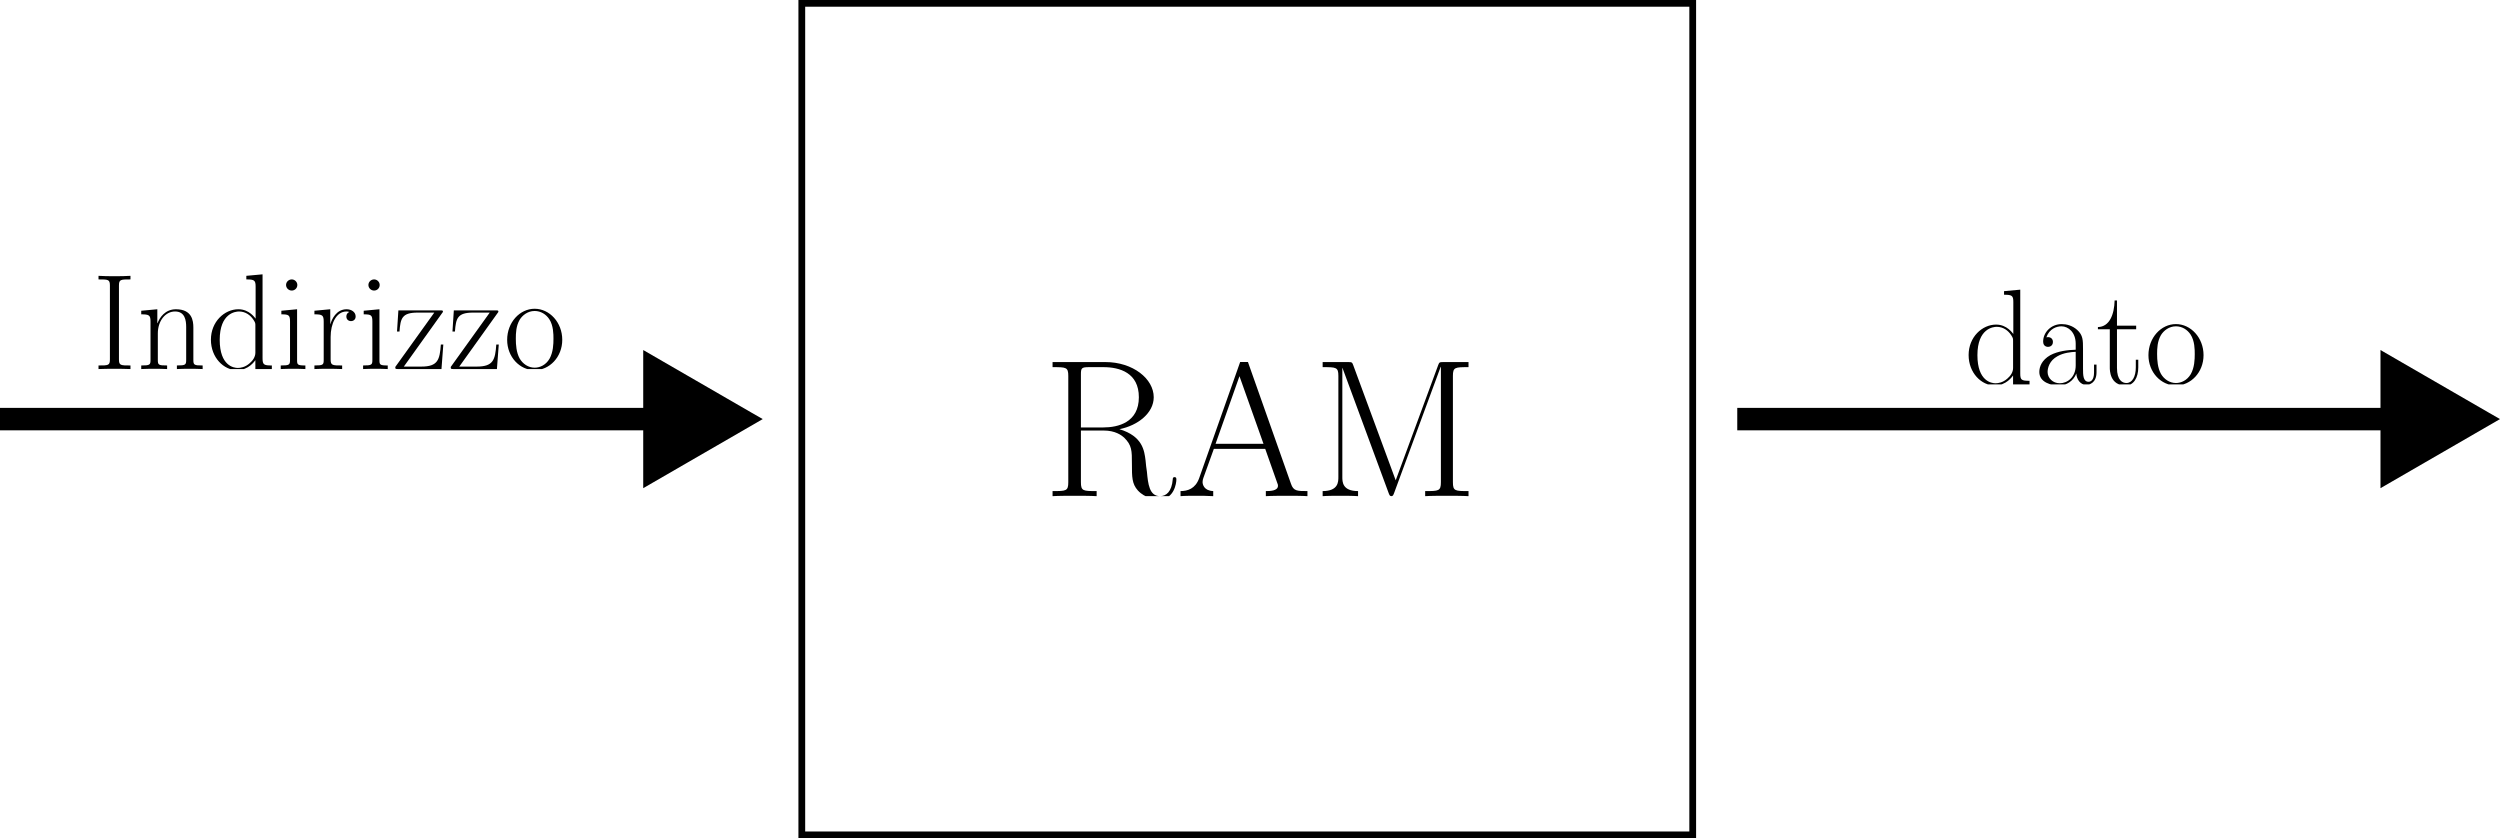
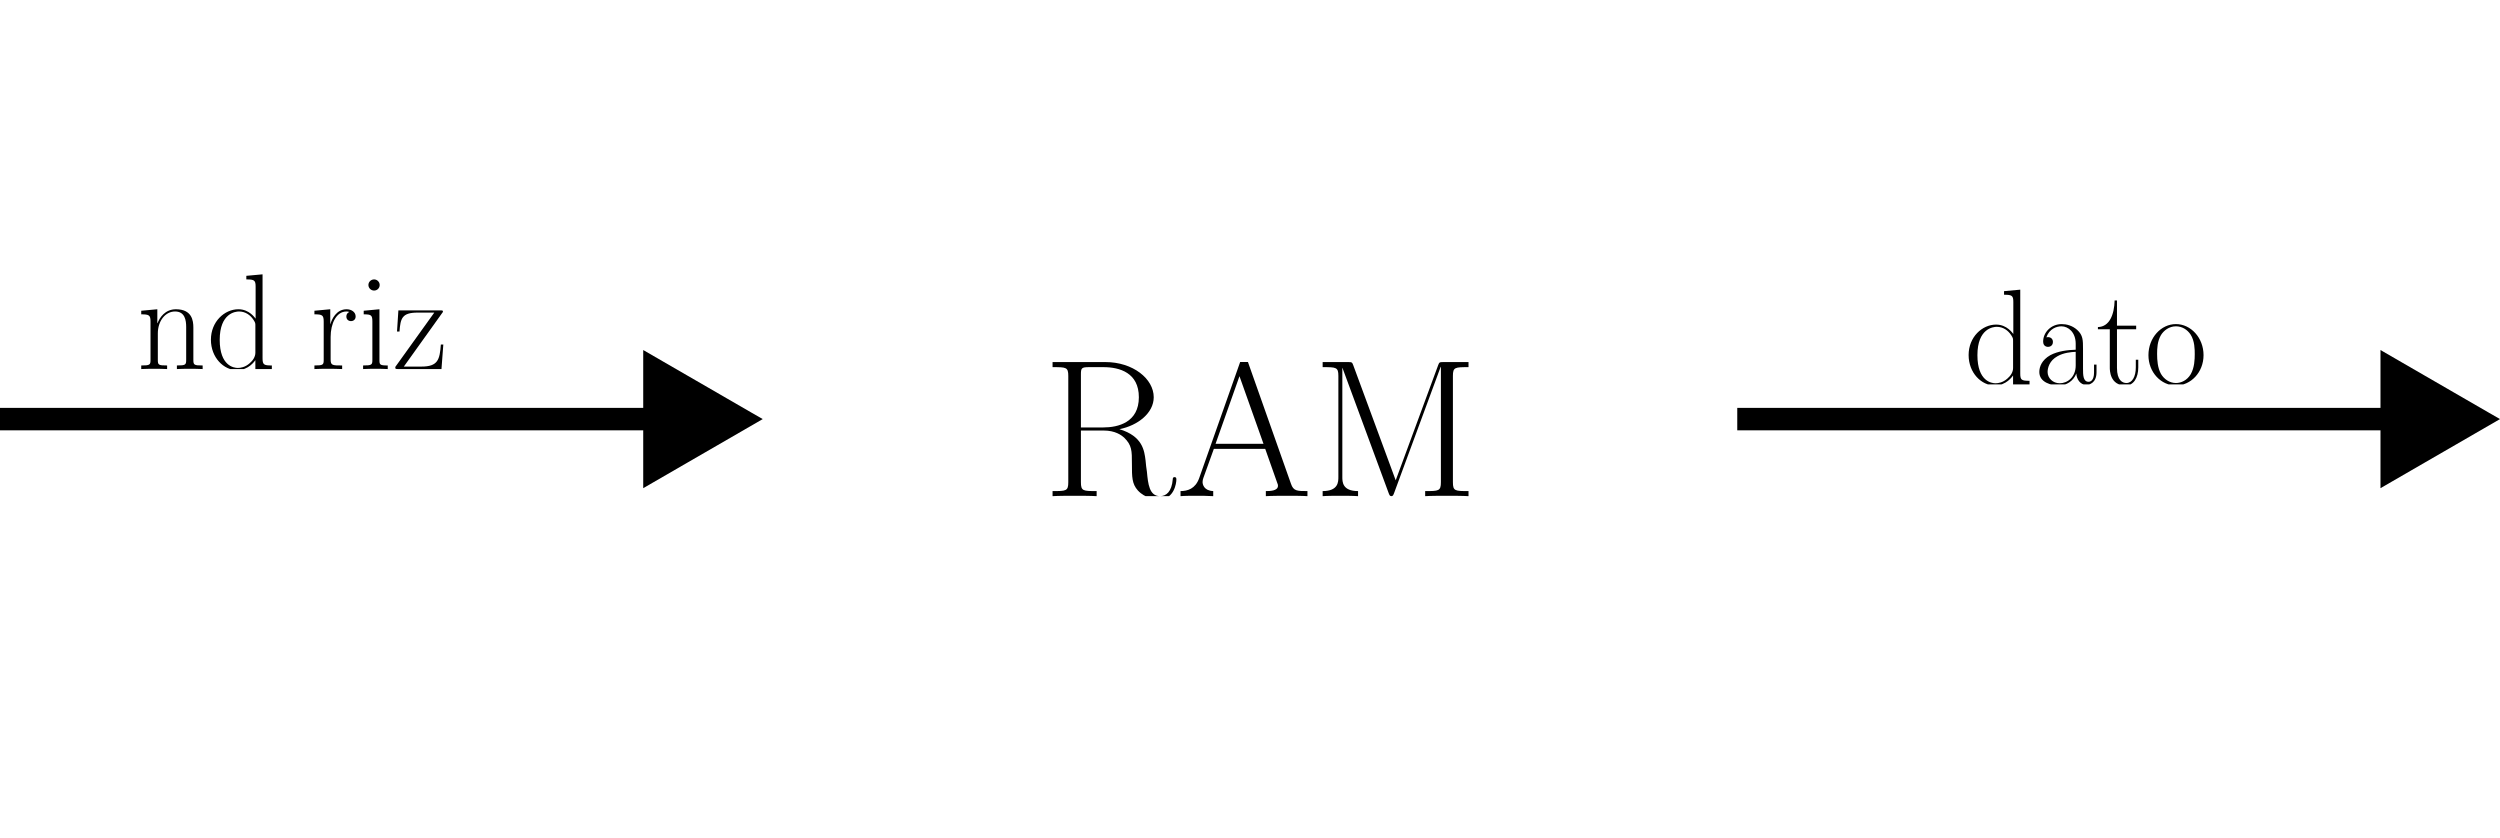
<svg xmlns="http://www.w3.org/2000/svg" xmlns:ns1="http://sodipodi.sourceforge.net/DTD/sodipodi-0.dtd" xmlns:ns2="http://www.inkscape.org/namespaces/inkscape" ns1:docname="/tmp/ink_ext_XXXXXX.svgPWA8Y1" id="svg5" version="1.1" viewBox="0 0 111.369 37.342" height="37.342mm" width="111.369mm">
  <ns1:namedview id="namedview7" pagecolor="#ffffff" bordercolor="#000000" borderopacity="0.25" ns2:showpageshadow="2" ns2:pageopacity="0.0" ns2:pagecheckerboard="0" ns2:deskcolor="#d1d1d1" ns2:document-units="mm" showgrid="true" ns2:zoom="2.1820712" ns2:cx="381.05997" ns2:cy="438.11586" ns2:window-width="1920" ns2:window-height="1043" ns2:window-x="1920" ns2:window-y="0" ns2:window-maximized="1" ns2:current-layer="layer1">
    <ns2:grid type="xygrid" id="grid132" />
  </ns1:namedview>
  <defs id="defs2">
    <clipPath id="clipPath3830">
      <path clip-rule="nonzero" d="M 1,0 H 54 V 16.934 H 1 Z m 0,0" id="path1122" />
    </clipPath>
    <clipPath id="clipPath6226">
      <path clip-rule="nonzero" d="M 0,0 H 59.809 V 11.953 H 0 Z m 0,0" id="path5544" />
    </clipPath>
    <clipPath id="clipPath8781">
      <path clip-rule="nonzero" d="M 0,0 H 30.684 V 11.953 H 0 Z m 0,0" id="path8958" />
    </clipPath>
  </defs>
  <g ns2:label="Layer 1" ns2:groupmode="layer" id="layer1" transform="translate(-31.75,-89.809)">
-     <path style="color:#000000;fill:#000000;-inkscape-stroke:none" d="m 67.318,89.809 v 0.15 37.191 H 107.307 V 89.809 Z m 0.301,0.299 H 107.006 V 126.85 H 67.619 Z" id="rect10828" />
    <g ns2:label="" transform="translate(78.639,105.729)" id="g11198">
      <g clip-path="url(#clipPath3830)" id="g27" transform="matrix(0.353,0,0,0.353,-0.452,0.205)">
        <g fill="#000000" fill-opacity="1" id="g25">
          <g id="use19" transform="translate(0,16.934)">
            <path d="m 9.719,-8.453 c 2.344,-0.469 4.328,-2.047 4.328,-4.031 0,-2.328 -2.625,-4.438 -6.094,-4.438 H 1.281 v 0.641 c 1.719,0 1.984,0 1.984,1.109 v 13.406 c 0,1.125 -0.266,1.125 -1.984,1.125 V 0 C 2,-0.047 3.297,-0.047 4.062,-0.047 c 0.766,0 2.062,0 2.781,0.047 v -0.641 c -1.719,0 -1.984,0 -1.984,-1.125 V -8.281 H 7.75 c 1.422,0 2.219,0.578 2.562,0.891 0.984,0.969 0.984,1.641 0.984,3.328 0,1.656 0,2.5 0.75,3.344 0.938,1.016 2.203,1.109 2.75,1.109 1.828,0 2.109,-2.047 2.109,-2.469 0,-0.156 0,-0.328 -0.234,-0.328 -0.188,0 -0.219,0.156 -0.219,0.25 C 16.328,-0.547 15.609,0 14.844,0 13.484,0 13.328,-1.562 13.188,-3.078 13.109,-3.594 13.062,-3.969 13.016,-4.516 12.859,-5.75 12.656,-7.562 9.719,-8.453 Z M 7.688,-8.672 H 4.859 V -15.312 c 0,-0.844 0.047,-0.969 1.031,-0.969 h 1.812 c 2.062,0 4.469,0.719 4.469,3.797 0,3.188 -2.625,3.812 -4.484,3.812 z m 0,0" id="path33" />
          </g>
          <g id="use21" transform="translate(16.868,16.934)">
            <path d="m 9,-17.125 c -0.125,-0.328 -0.172,-0.391 -0.422,-0.391 -0.25,0 -0.297,0.062 -0.422,0.391 l -5.25,14.875 C 2.422,-0.922 1.438,-0.641 0.562,-0.641 V 0 C 1.016,-0.047 2,-0.047 2.484,-0.047 c 0.609,0 1.609,0 2.203,0.047 V -0.641 C 3.516,-0.688 3.344,-1.484 3.344,-1.781 3.344,-2 3.391,-2.125 3.438,-2.281 l 1.328,-3.688 H 11.25 l 1.484,4.203 c 0.125,0.297 0.125,0.359 0.125,0.453 0,0.672 -1.062,0.672 -1.531,0.672 V 0 c 0.719,-0.047 2,-0.047 2.766,-0.047 0.656,0 1.891,0 2.484,0.047 v -0.641 c -1.312,0 -1.766,0 -2.078,-0.922 z m -1,1.984 3.031,8.531 H 4.984 Z m 0,0" id="path37" />
          </g>
          <g id="use23" transform="translate(34.053,16.934)">
            <path d="M 5.172,-16.531 C 5.031,-16.906 5,-16.922 4.484,-16.922 H 1.312 v 0.641 c 1.703,0 1.984,0 1.984,1.109 v 12.75 c 0,0.609 0,1.781 -1.984,1.781 V 0 c 0.578,-0.047 1.609,-0.047 2.234,-0.047 0.609,0 1.656,0 2.234,0.047 v -0.641 c -1.984,0 -1.984,-1.172 -1.984,-1.781 V -16.188 H 3.812 L 9.641,-0.391 C 9.734,-0.156 9.781,0 9.984,0 c 0.203,0 0.25,-0.156 0.344,-0.391 l 5.875,-15.922 h 0.031 v 14.547 c 0,1.125 -0.281,1.125 -1.984,1.125 V 0 c 0.672,-0.047 2,-0.047 2.719,-0.047 0.719,0 2.094,0 2.75,0.047 v -0.641 c -1.703,0 -1.969,0 -1.969,-1.125 v -13.406 c 0,-1.109 0.266,-1.109 1.969,-1.109 v -0.641 h -3.141 c -0.516,0 -0.547,0.016 -0.688,0.391 L 10.531,-2 Z m 0,0" id="path41" />
          </g>
        </g>
      </g>
    </g>
    <g id="path11268">
      <path style="color:#000000;fill:#000000;-inkscape-stroke:none" d="m 31.75,107.979 v 1 h 30.428 v -1 z" id="path14630" />
      <g id="g14620">
        <g id="path14622">
          <path style="color:#000000;fill:#000000;fill-rule:evenodd;stroke-width:0.5pt;-inkscape-stroke:none" d="m 65.062,108.479 -4.325,2.5 v -5 z" id="path14626" />
          <path style="color:#000000;fill:#000000;fill-rule:evenodd;-inkscape-stroke:none" d="m 60.404,105.402 v 6.154 l 5.324,-3.078 -0.5,-0.287 z m 0.666,1.154 3.326,1.924 -3.326,1.922 z" id="path14628" />
        </g>
      </g>
    </g>
    <g id="path11268-9">
      <path style="color:#000000;fill:#000000;-inkscape-stroke:none" d="m 109.141,107.979 v 1 h 30.428 v -1 z" id="path14644" />
      <g id="g14634">
        <g id="path14636">
          <path style="color:#000000;fill:#000000;fill-rule:evenodd;stroke-width:0.5pt;-inkscape-stroke:none" d="m 142.453,108.479 -4.325,2.5 v -5 z" id="path14640" />
          <path style="color:#000000;fill:#000000;fill-rule:evenodd;-inkscape-stroke:none" d="m 137.795,105.402 v 6.154 l 5.324,-3.078 -0.5,-0.287 z m 0.666,1.154 3.326,1.924 -3.326,1.922 z" id="path14642" />
        </g>
      </g>
    </g>
    <g ns2:label="" transform="translate(36.139,102.03)" id="g12733">
      <g clip-path="url(#clipPath6226)" id="g51" transform="matrix(0.353,0,0,0.353,-0.287,-6.6143e-4)">
        <g fill="#000000" fill-opacity="1" id="g49">
          <g id="use31" transform="translate(0,11.955)">
-             <path d="m 3.391,-10.531 c 0,-0.781 0.203,-0.781 1.453,-0.781 v -0.453 c -0.562,0.047 -1.438,0.047 -2.016,0.047 -0.594,0 -1.469,0 -2.016,-0.047 v 0.453 c 1.234,0 1.438,0 1.438,0.781 v 9.312 c 0,0.766 -0.203,0.766 -1.438,0.766 V 0 c 0.547,-0.031 1.422,-0.031 2.016,-0.031 0.578,0 1.453,0 2.016,0.031 v -0.453 c -1.25,0 -1.453,0 -1.453,-0.766 z m 0,0" id="path57" />
-           </g>
+             </g>
          <g id="use33" transform="translate(5.64,11.955)">
            <path d="m 7.141,-5.234 c 0,-0.875 -0.172,-2.312 -2.203,-2.312 -1.359,0 -2.062,1.062 -2.312,1.75 H 2.594 v -1.75 l -2.031,0.188 v 0.453 c 1.016,0 1.172,0.109 1.172,0.938 v 4.781 c 0,0.656 -0.062,0.734 -1.172,0.734 V 0 c 0.422,-0.031 1.172,-0.031 1.625,-0.031 0.453,0 1.219,0 1.641,0.031 v -0.453 c -1.109,0 -1.172,-0.062 -1.172,-0.734 V -4.5 c 0,-1.578 0.953,-2.766 2.172,-2.766 1.266,0 1.406,1.141 1.406,1.969 V -1.188 c 0,0.656 -0.062,0.734 -1.172,0.734 V 0 c 0.406,-0.031 1.172,-0.031 1.625,-0.031 0.438,0 1.219,0 1.625,0.031 v -0.453 c -1.094,0 -1.172,-0.062 -1.172,-0.734 z m 0,0" id="path61" />
          </g>
          <g id="use35" transform="translate(14.435,11.955)">
            <path d="m 5.031,-11.766 v 0.453 c 1.016,0 1.172,0.109 1.172,0.922 v 4.031 C 6.125,-6.438 5.422,-7.547 4.031,-7.547 c -1.766,0 -3.469,1.578 -3.469,3.844 0,2.25 1.609,3.844 3.297,3.844 1.469,0 2.219,-1.141 2.312,-1.266 V 0.141 L 8.25,0 v -0.453 c -1.016,0 -1.172,-0.094 -1.172,-0.922 V -11.953 Z M 6.172,-2.062 c 0,0.516 -0.312,0.984 -0.719,1.328 -0.578,0.516 -1.172,0.594 -1.5,0.594 -0.484,0 -2.281,-0.25 -2.281,-3.547 0,-3.375 2,-3.578 2.438,-3.578 0.797,0 1.438,0.453 1.828,1.062 0.234,0.359 0.234,0.422 0.234,0.734 z m 0,0" id="path65" />
          </g>
          <g id="use37" transform="translate(23.23,11.955)">
-             <path d="m 2.672,-10.609 c 0,-0.375 -0.312,-0.703 -0.703,-0.703 -0.391,0 -0.719,0.312 -0.719,0.703 0,0.375 0.312,0.703 0.719,0.703 0.375,0 0.703,-0.297 0.703,-0.703 z m -2.016,3.25 v 0.453 c 0.969,0 1.094,0.109 1.094,0.938 v 4.781 c 0,0.656 -0.062,0.734 -1.172,0.734 V 0 C 1,-0.031 1.734,-0.031 2.172,-0.031 c 0.406,0 1.109,0 1.516,0.031 v -0.453 c -1.016,0 -1.047,-0.094 -1.047,-0.719 v -6.375 z m 0,0" id="path69" />
-           </g>
+             </g>
          <g id="use39" transform="translate(27.527,11.955)">
            <path d="m 2.578,-4.062 c 0,-1.656 0.703,-3.203 2,-3.203 0.125,0 0.25,0.016 0.359,0.062 0,0 -0.375,0.125 -0.375,0.578 0,0.406 0.328,0.578 0.578,0.578 0.219,0 0.594,-0.125 0.594,-0.594 0,-0.562 -0.547,-0.906 -1.141,-0.906 -1.312,0 -1.875,1.281 -2.047,1.875 H 2.531 v -1.875 l -2,0.188 v 0.453 c 1.016,0 1.172,0.109 1.172,0.938 v 4.781 c 0,0.656 -0.062,0.734 -1.172,0.734 V 0 c 0.422,-0.031 1.203,-0.031 1.656,-0.031 0.5,0 1.375,0 1.844,0.031 v -0.453 c -1.234,0 -1.453,0 -1.453,-0.766 z m 0,0" id="path73" />
          </g>
          <g id="use41" transform="translate(33.623,11.955)">
            <path d="m 2.672,-10.609 c 0,-0.375 -0.312,-0.703 -0.703,-0.703 -0.391,0 -0.719,0.312 -0.719,0.703 0,0.375 0.312,0.703 0.719,0.703 0.375,0 0.703,-0.297 0.703,-0.703 z m -2.016,3.25 v 0.453 c 0.969,0 1.094,0.109 1.094,0.938 v 4.781 c 0,0.656 -0.062,0.734 -1.172,0.734 V 0 C 1,-0.031 1.734,-0.031 2.172,-0.031 c 0.406,0 1.109,0 1.516,0.031 v -0.453 c -1.016,0 -1.047,-0.094 -1.047,-0.719 v -6.375 z m 0,0" id="path77" />
          </g>
          <g id="use43" transform="translate(37.92,11.955)">
            <path d="M 6.219,-7.016 C 6.359,-7.188 6.359,-7.219 6.359,-7.25 c 0,-0.156 -0.078,-0.156 -0.391,-0.156 H 0.734 L 0.562,-4.734 H 0.875 C 1,-6.406 1.188,-7.125 3.172,-7.125 h 2.094 L 0.344,-0.266 C 0.344,-0.016 0.359,0 0.719,0 H 6.172 L 6.406,-3.094 H 6.094 C 5.953,-1.188 5.734,-0.312 3.641,-0.312 h -2.219 z m 0,0" id="path81" />
          </g>
          <g id="use45" transform="translate(44.917,11.955)">
-             <path d="M 6.219,-7.016 C 6.359,-7.188 6.359,-7.219 6.359,-7.25 c 0,-0.156 -0.078,-0.156 -0.391,-0.156 H 0.734 L 0.562,-4.734 H 0.875 C 1,-6.406 1.188,-7.125 3.172,-7.125 h 2.094 L 0.344,-0.266 C 0.344,-0.016 0.359,0 0.719,0 H 6.172 L 6.406,-3.094 H 6.094 C 5.953,-1.188 5.734,-0.312 3.641,-0.312 h -2.219 z m 0,0" id="path85" />
-           </g>
+             </g>
          <g id="use47" transform="translate(51.913,11.955)">
-             <path d="m 7.422,-3.688 c 0,-2.203 -1.609,-3.922 -3.484,-3.922 -1.875,0 -3.469,1.719 -3.469,3.922 0,2.172 1.594,3.828 3.469,3.828 1.875,0 3.484,-1.656 3.484,-3.828 z M 3.938,-0.172 c -0.797,0 -1.5,-0.484 -1.891,-1.156 C 1.625,-2.094 1.562,-3.062 1.562,-3.828 c 0,-0.719 0.031,-1.609 0.484,-2.391 0.344,-0.562 1.016,-1.109 1.891,-1.109 0.781,0 1.438,0.422 1.844,1.031 0.531,0.797 0.531,1.938 0.531,2.469 0,0.672 -0.031,1.703 -0.5,2.531 -0.469,0.797 -1.219,1.125 -1.875,1.125 z m 0,0" id="path89" />
-           </g>
+             </g>
        </g>
      </g>
    </g>
    <g ns2:label="" transform="translate(119.447,102.713)" id="g13033">
      <g clip-path="url(#clipPath8781)" id="g32" transform="matrix(0.353,0,0,0.353,-0.198,-6.6143e-4)">
        <g fill="#000000" fill-opacity="1" id="g30">
          <g id="use22" transform="translate(0,11.955)">
            <path d="m 5.031,-11.766 v 0.453 c 1.016,0 1.172,0.109 1.172,0.922 v 4.031 C 6.125,-6.438 5.422,-7.547 4.031,-7.547 c -1.766,0 -3.469,1.578 -3.469,3.844 0,2.25 1.609,3.844 3.297,3.844 1.469,0 2.219,-1.141 2.312,-1.266 V 0.141 L 8.25,0 v -0.453 c -1.016,0 -1.172,-0.094 -1.172,-0.922 V -11.953 Z M 6.172,-2.062 c 0,0.516 -0.312,0.984 -0.719,1.328 -0.578,0.516 -1.172,0.594 -1.5,0.594 -0.484,0 -2.281,-0.25 -2.281,-3.547 0,-3.375 2,-3.578 2.438,-3.578 0.797,0 1.438,0.453 1.828,1.062 0.234,0.359 0.234,0.422 0.234,0.734 z m 0,0" id="path38" />
          </g>
          <g id="use24" transform="translate(8.795,11.955)">
            <path d="m 6.203,-4.453 c 0,-1.141 0,-1.75 -0.734,-2.422 -0.625,-0.562 -1.375,-0.734 -1.953,-0.734 -1.359,0 -2.344,1.062 -2.344,2.203 0,0.641 0.516,0.672 0.625,0.672 0.219,0 0.609,-0.141 0.609,-0.625 0,-0.422 -0.328,-0.609 -0.609,-0.609 -0.078,0 -0.156,0.016 -0.219,0.031 0.375,-1.094 1.297,-1.391 1.906,-1.391 0.859,0 1.797,0.75 1.797,2.203 v 0.75 C 4.266,-4.344 3.047,-4.203 2.078,-3.688 1,-3.078 0.688,-2.219 0.688,-1.562 c 0,1.328 1.547,1.703 2.469,1.703 0.938,0 1.812,-0.531 2.203,-1.516 0.031,0.75 0.516,1.438 1.266,1.438 0.359,0 1.281,-0.234 1.281,-1.594 V -2.5 h -0.312 v 0.984 c 0,1.047 -0.469,1.188 -0.688,1.188 -0.703,0 -0.703,-0.891 -0.703,-1.656 z m -0.922,2.062 c 0,1.5 -1.062,2.25 -2.016,2.25 -0.859,0 -1.531,-0.641 -1.531,-1.422 0,-0.516 0.234,-1.438 1.234,-1.984 0.812,-0.469 1.766,-0.531 2.312,-0.562 z m 0,0" id="path42" />
          </g>
          <g id="use26" transform="translate(16.69,11.955)">
            <path d="M 2.594,-6.953 H 5.016 V -7.406 H 2.594 v -3.188 H 2.297 C 2.25,-8.812 1.656,-7.266 0.188,-7.234 v 0.281 h 1.5 V -2.125 c 0,0.328 0,2.266 2,2.266 1.016,0 1.594,-1 1.594,-2.281 v -0.969 h -0.312 v 0.953 c 0,1.188 -0.453,1.984 -1.188,1.984 -0.5,0 -1.188,-0.344 -1.188,-1.906 z m 0,0" id="path46" />
          </g>
          <g id="use28" transform="translate(22.786,11.955)">
            <path d="m 7.422,-3.688 c 0,-2.203 -1.609,-3.922 -3.484,-3.922 -1.875,0 -3.469,1.719 -3.469,3.922 0,2.172 1.594,3.828 3.469,3.828 1.875,0 3.484,-1.656 3.484,-3.828 z M 3.938,-0.172 c -0.797,0 -1.5,-0.484 -1.891,-1.156 C 1.625,-2.094 1.562,-3.062 1.562,-3.828 c 0,-0.719 0.031,-1.609 0.484,-2.391 0.344,-0.562 1.016,-1.109 1.891,-1.109 0.781,0 1.438,0.422 1.844,1.031 0.531,0.797 0.531,1.938 0.531,2.469 0,0.672 -0.031,1.703 -0.5,2.531 -0.469,0.797 -1.219,1.125 -1.875,1.125 z m 0,0" id="path50" />
          </g>
        </g>
      </g>
    </g>
  </g>
</svg>